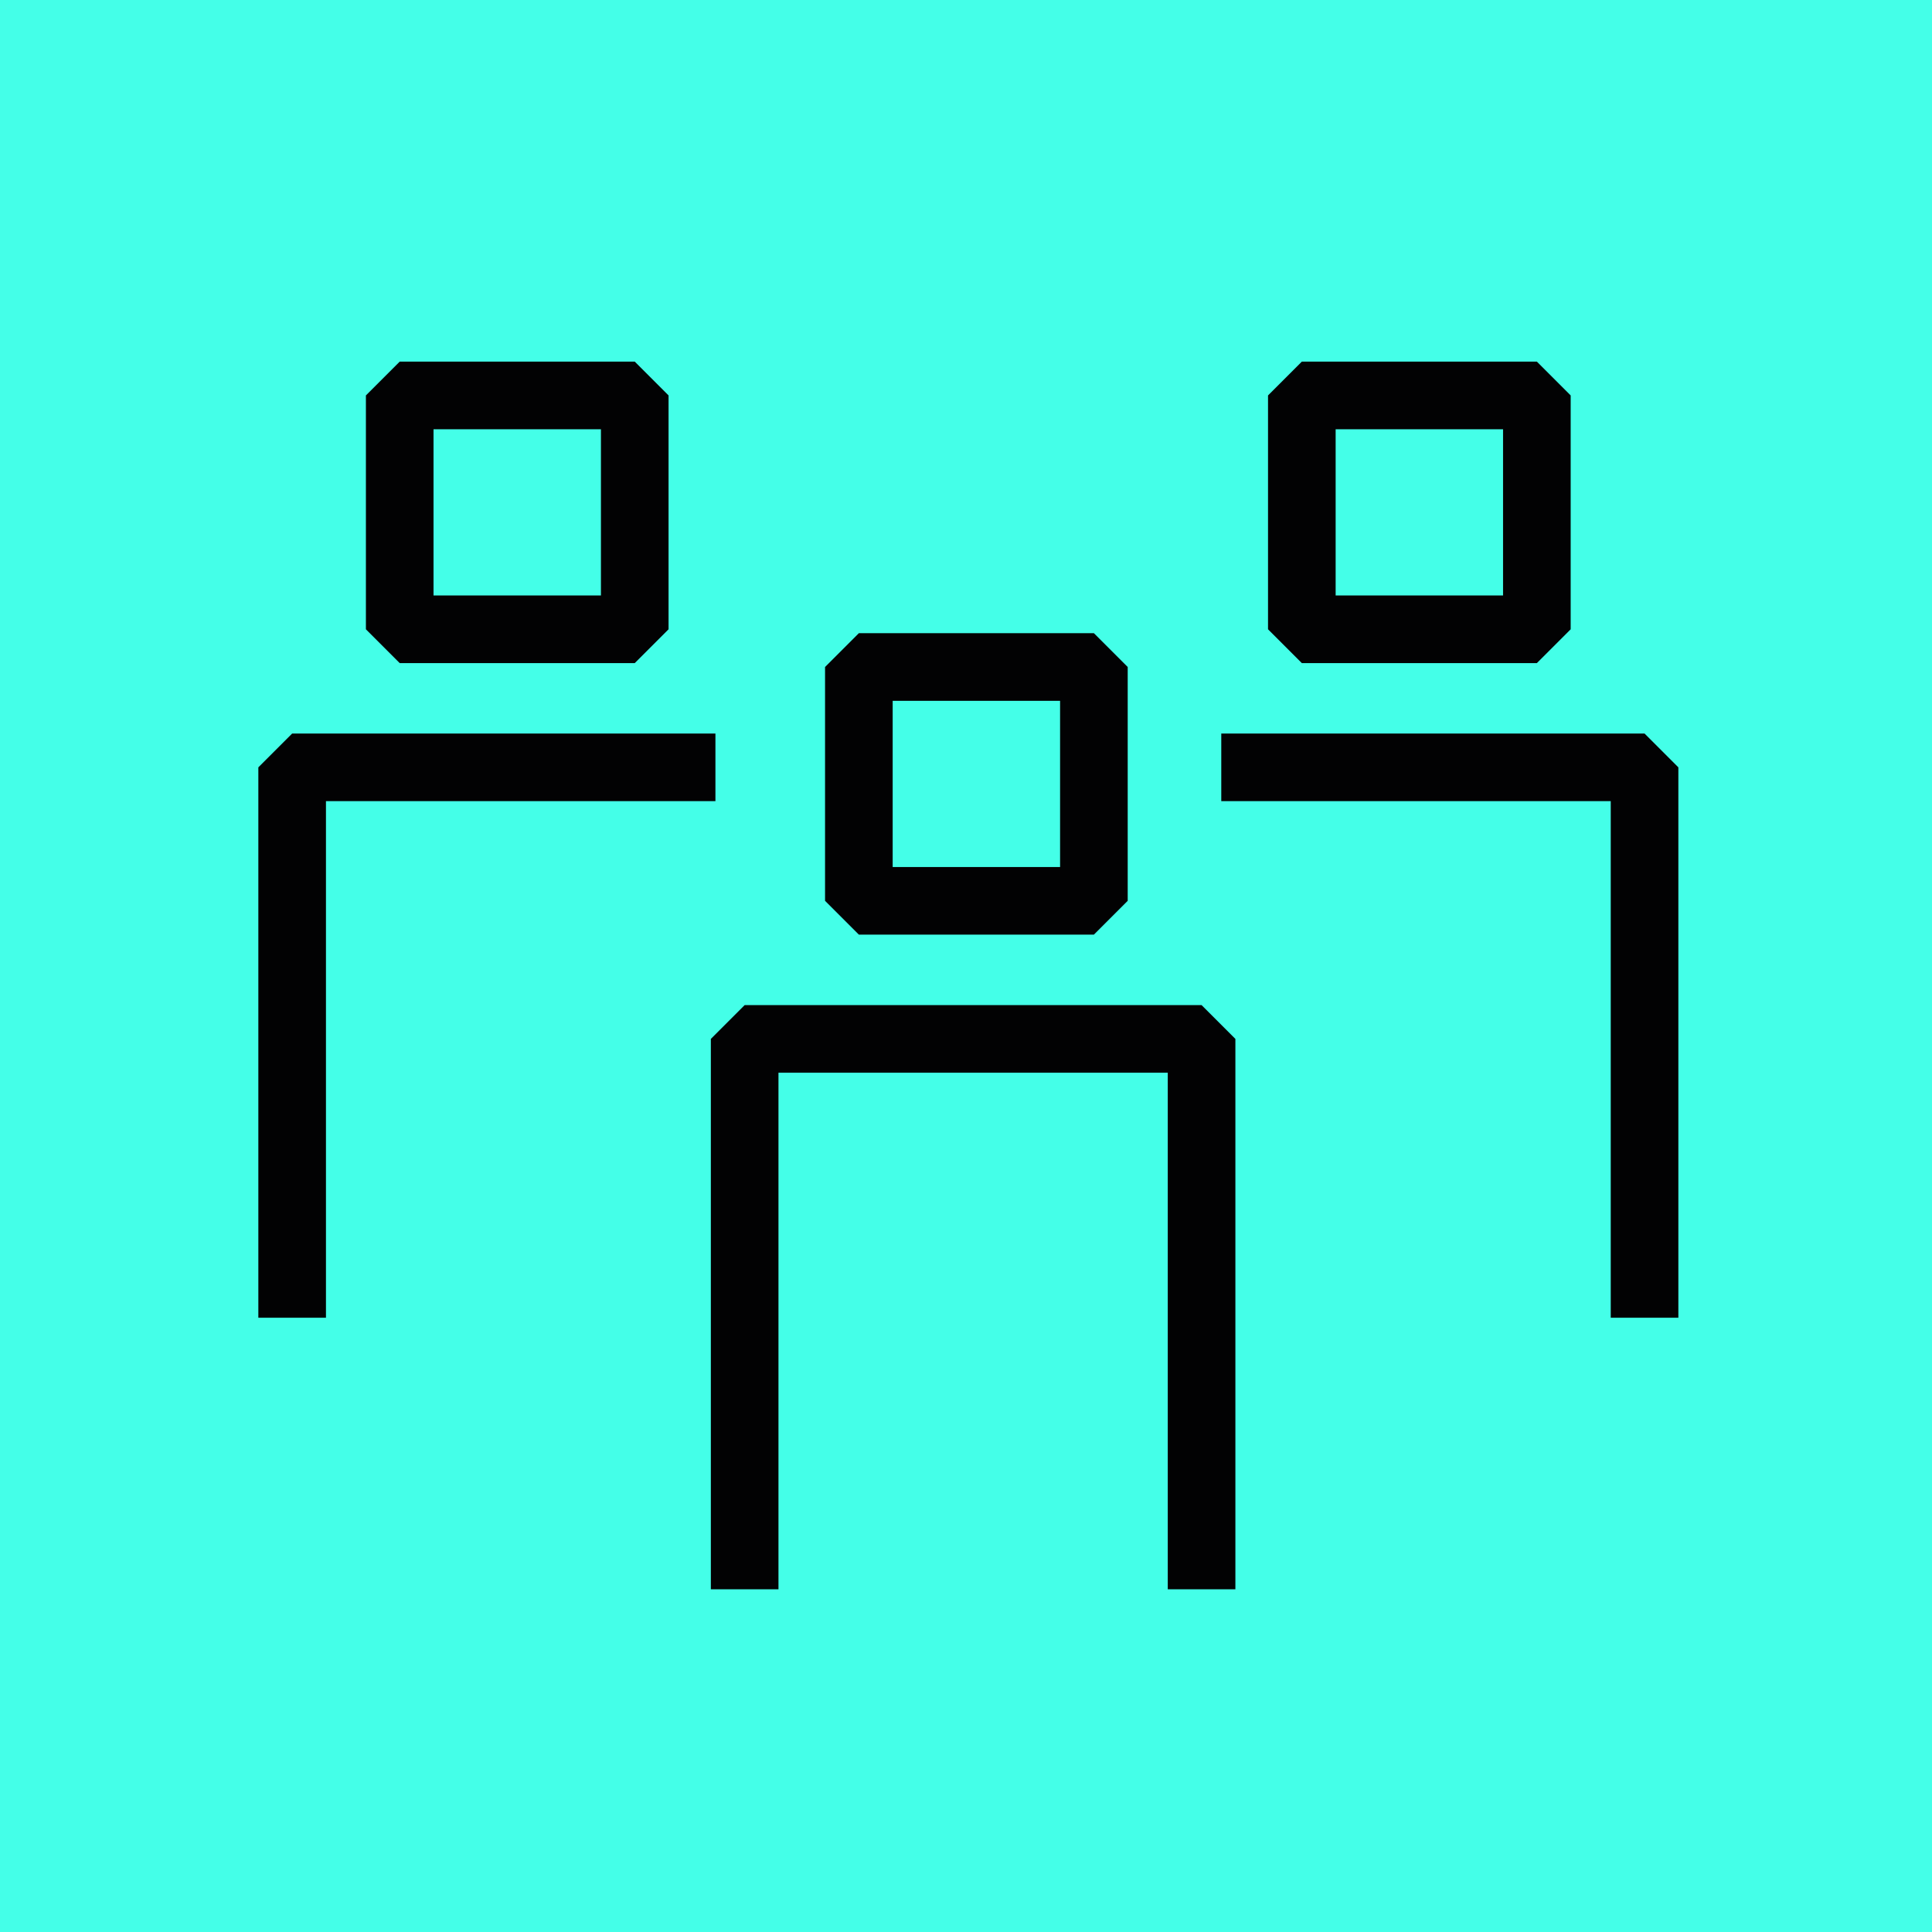
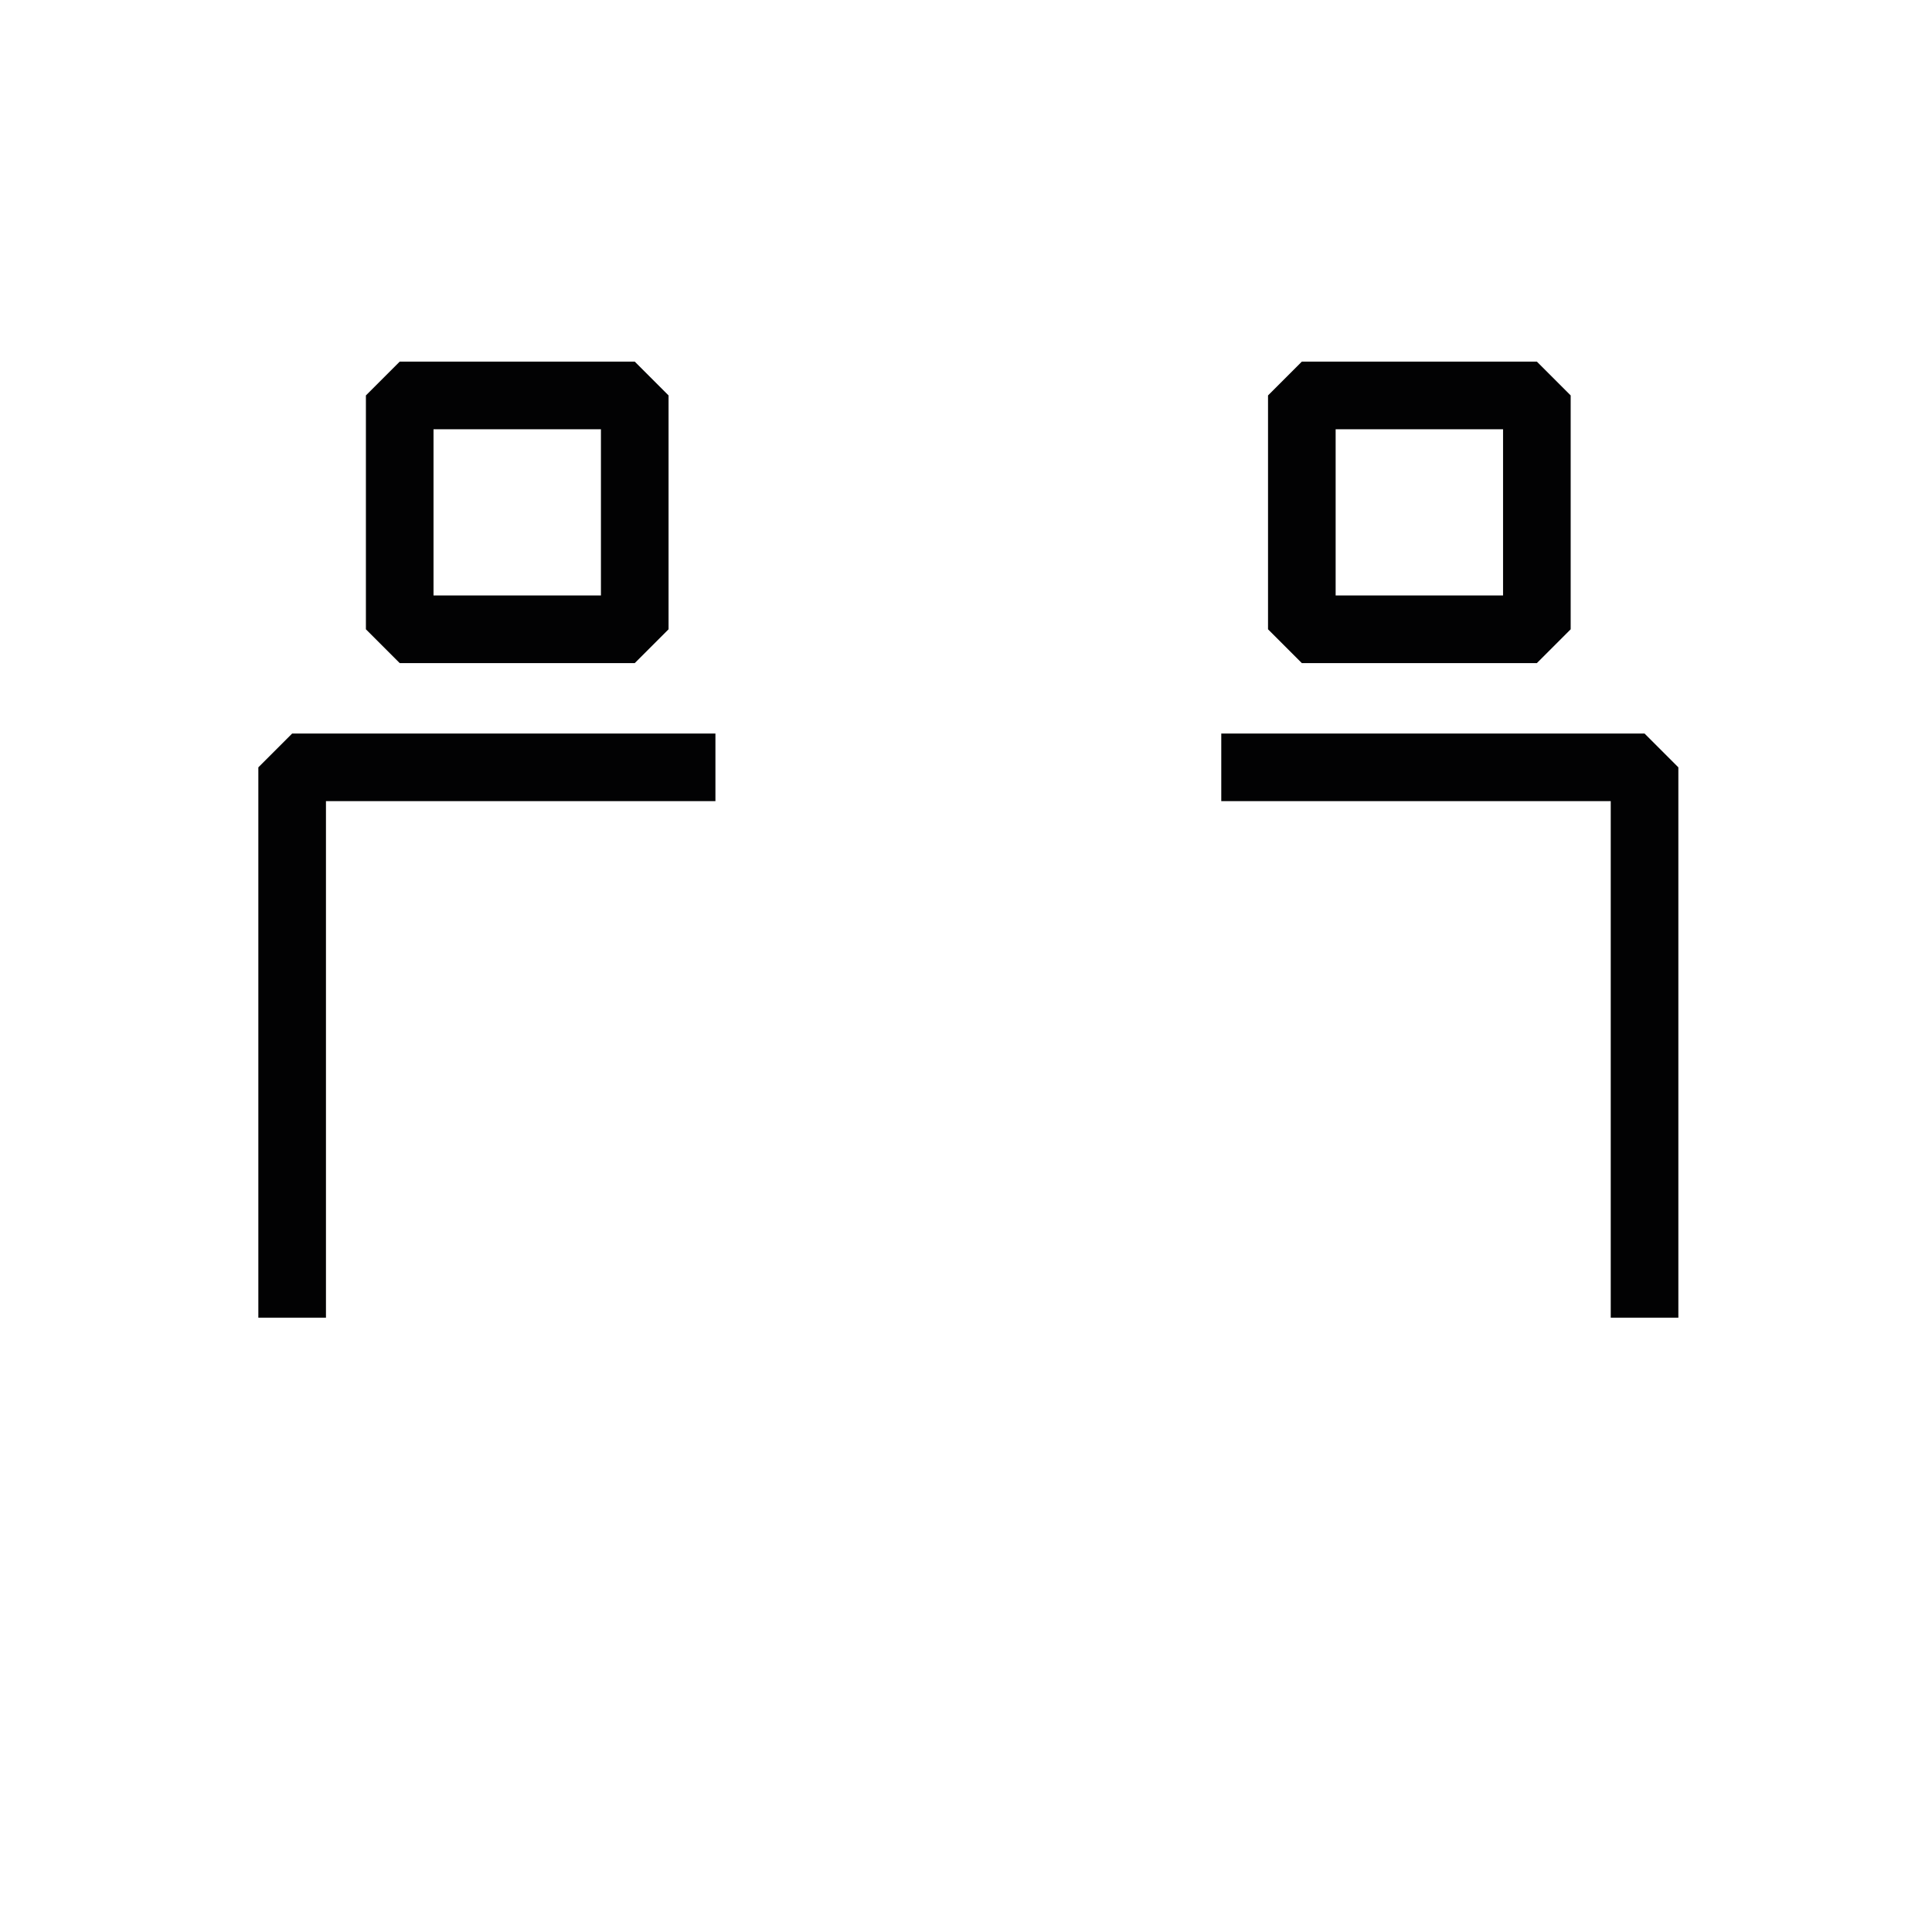
<svg xmlns="http://www.w3.org/2000/svg" width="46" height="46" viewBox="0 0 46 46" fill="none">
-   <rect width="46" height="46" fill="#44FFE8" />
  <path d="M36.592 9.415H30.996V14.983H36.592V9.415Z" stroke="#020203" stroke-width="1.61" stroke-linecap="square" stroke-linejoin="bevel" />
  <path d="M29.883 18.27L39.156 18.27V30.569" stroke="#020203" stroke-width="1.61" stroke-linecap="square" stroke-linejoin="bevel" />
-   <path d="M26.045 15.881H20.449V21.448H26.045V15.881Z" stroke="#020203" stroke-width="1.61" stroke-linecap="square" stroke-linejoin="bevel" />
-   <path d="M17.73 37.035V24.736H28.609V37.035" stroke="#020203" stroke-width="1.61" stroke-linecap="square" stroke-linejoin="bevel" />
  <path d="M9.517 9.415H15.113V14.983H9.517V9.415Z" stroke="#020203" stroke-width="1.61" stroke-linecap="square" stroke-linejoin="bevel" />
  <path d="M16.229 18.27L6.956 18.27V30.569" stroke="#020203" stroke-width="1.61" stroke-linecap="square" stroke-linejoin="bevel" />
</svg>